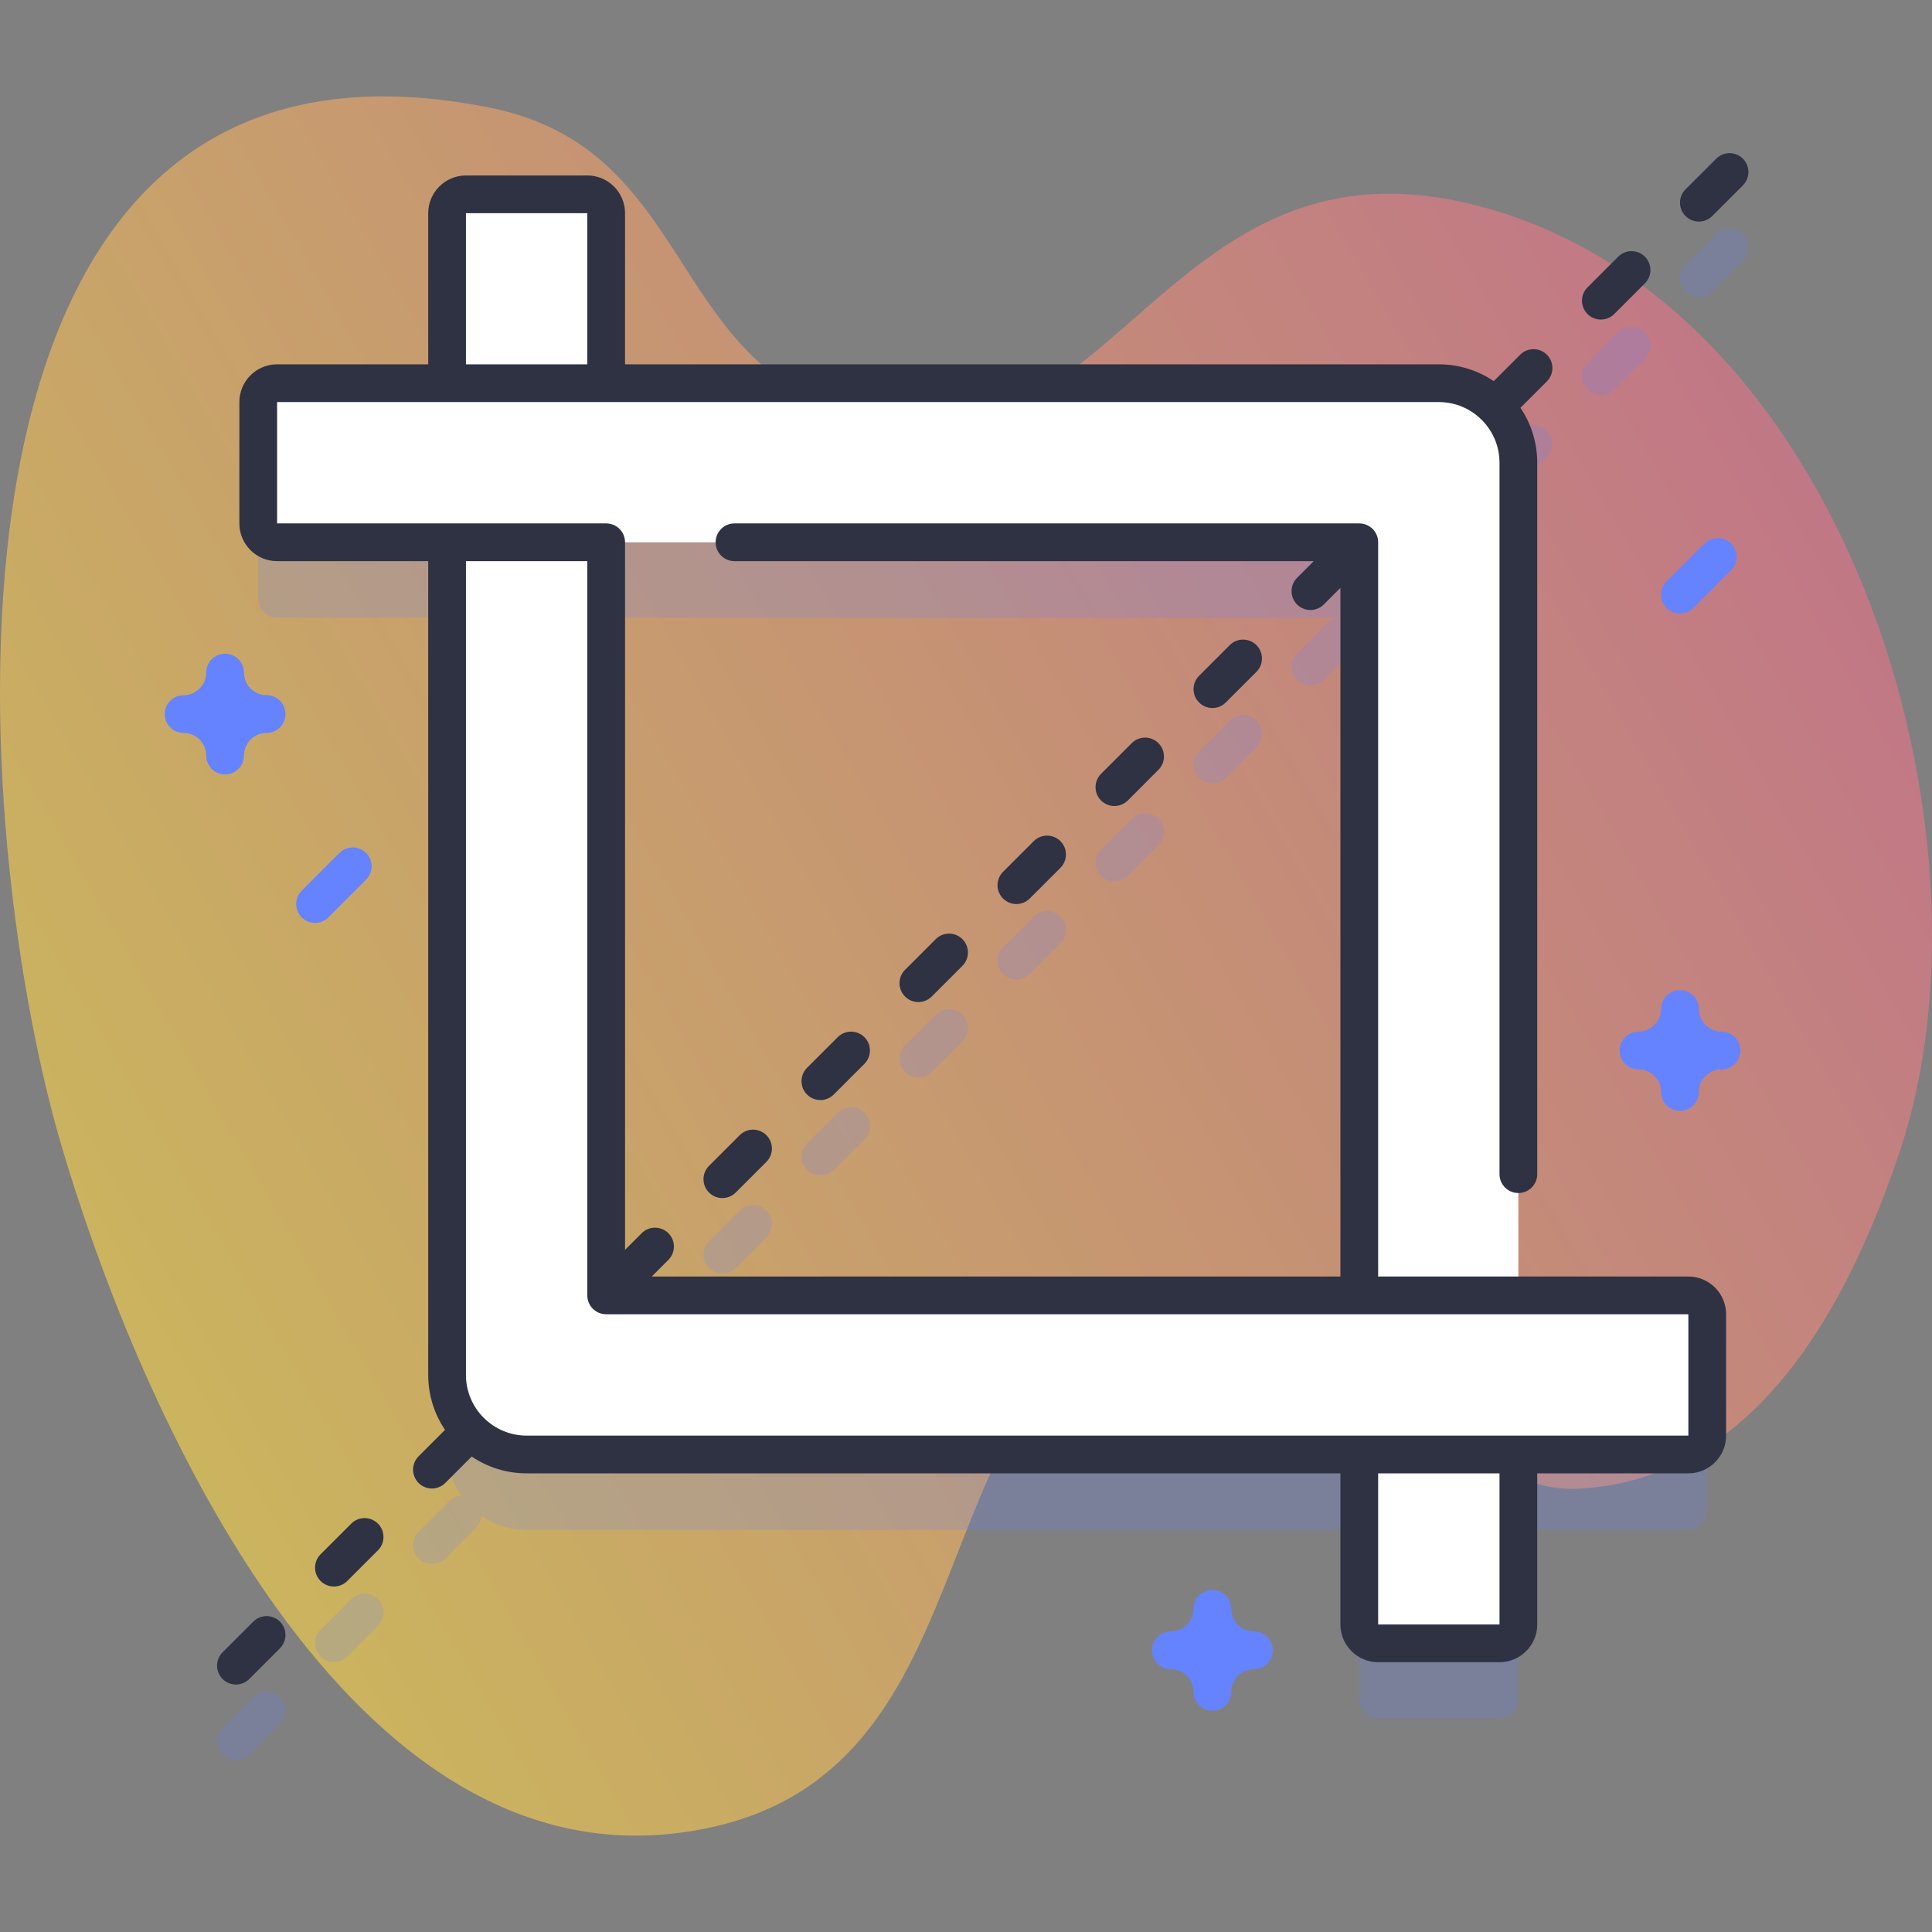
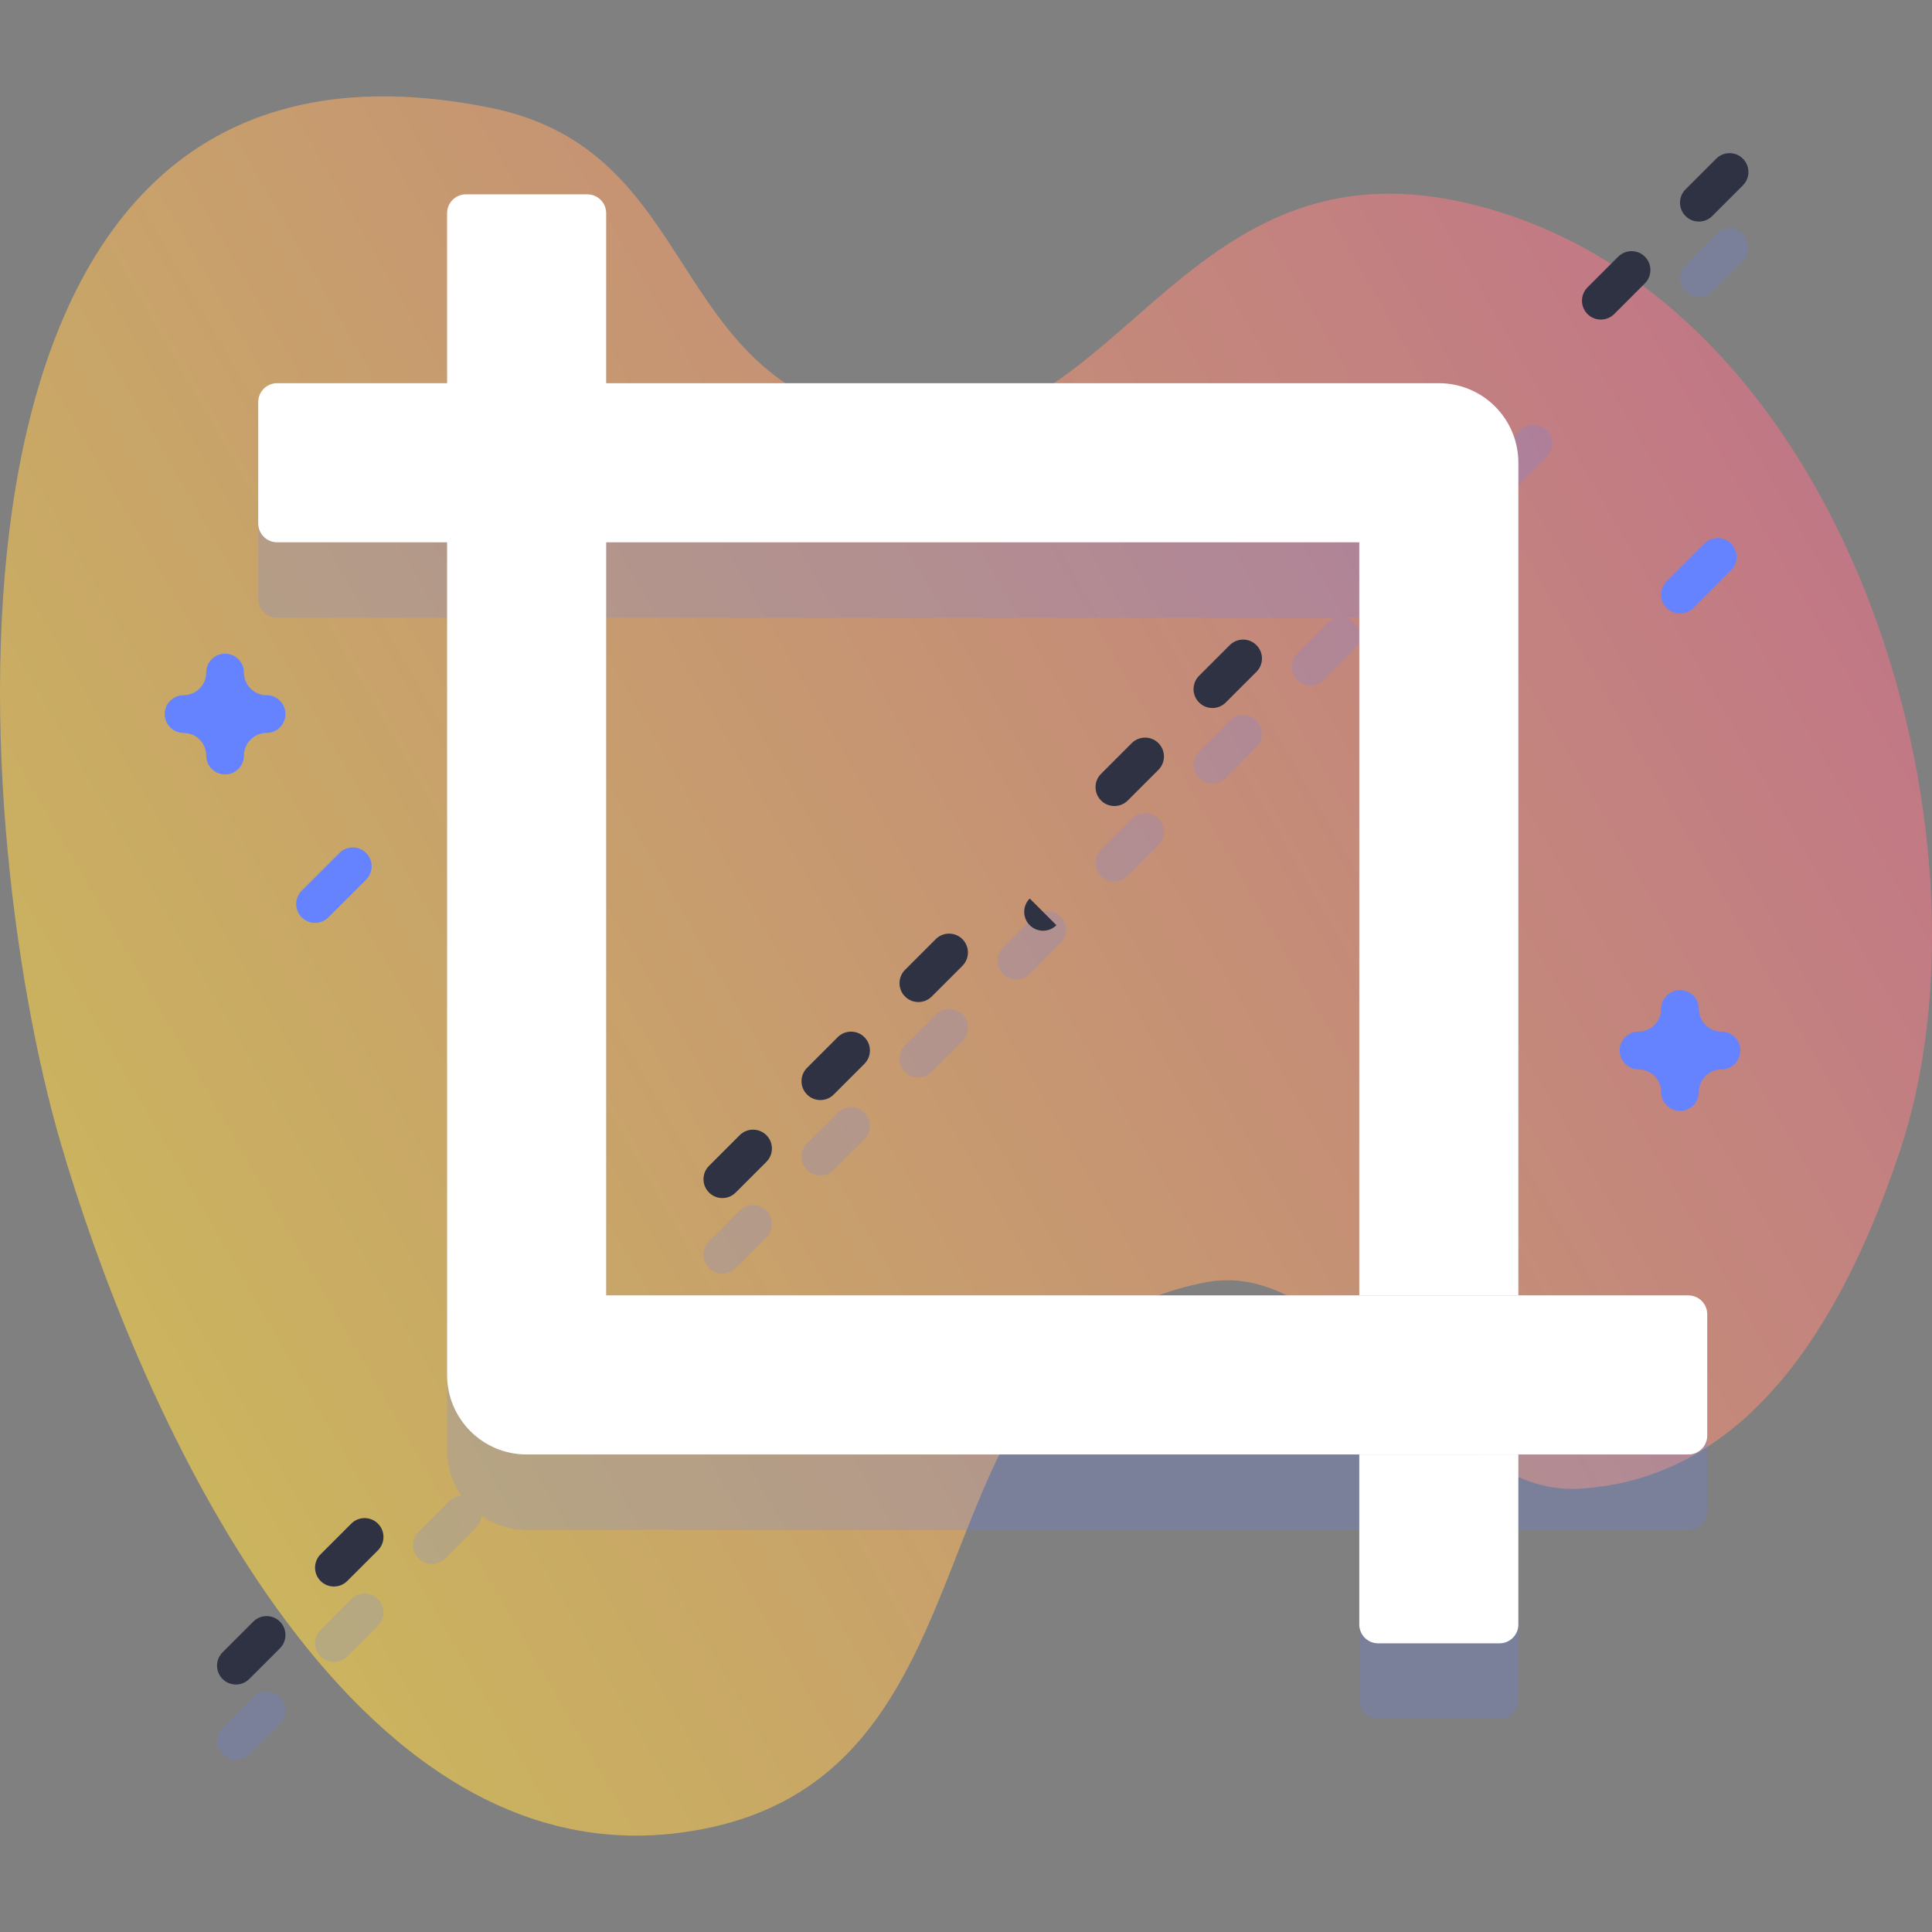
<svg xmlns="http://www.w3.org/2000/svg" version="1.1" width="512" height="512" x="0" y="0" viewBox="0 0 512 512" style="enable-background:new 0 0 512 512" xml:space="preserve" class="">
  <rect x="0" y="0" width="512" height="512" fill="#808080" stroke="none" />
  <g>
    <linearGradient id="SVGID_1_" gradientUnits="userSpaceOnUse" x1="23.821" x2="459.531" y1="343.269" y2="91.711">
      <stop stop-opacity="0.6" stop-color="#fdd748" offset="0" />
      <stop stop-opacity="0.6" stop-color="#ed728a" offset="1" />
    </linearGradient>
    <g>
      <g>
        <path d="m16.074 302.88c18.727 64.003 72.707 194.564 163.922 182.845 91.486-11.755 55.758-129.725 139.508-145.894 36.867-7.118 61.857 56.689 98.806 54.704 47.588-2.557 71.81-49.663 85.108-89.264 28.197-83.968-14.029-226.352-112.858-251.011-86.245-21.519-96.332 83.854-171.322 53.248-42.149-17.203-37.938-68.576-89.272-78.942-155.299-31.36-138.811 189.15-113.892 274.314z" fill="url(#SVGID_1_)" data-original="url(#SVGID_1_)" style="" />
      </g>
      <g>
        <g>
          <g fill="#6583fe" opacity=".2">
            <path d="m196.031 320.833-8.132 8.132c-1.953 1.953-1.953 5.119 0 7.071.976.976 2.256 1.464 3.535 1.464s2.56-.488 3.535-1.464l8.132-8.132c1.953-1.953 1.953-5.119 0-7.071-1.951-1.953-5.119-1.953-7.07 0z" fill="#6583fe" data-original="#6583fe" style="" />
            <path d="m222.004 294.859-8.132 8.132c-1.953 1.953-1.953 5.119 0 7.071.976.976 2.256 1.464 3.535 1.464s2.559-.488 3.535-1.464l8.132-8.132c1.953-1.953 1.953-5.119 0-7.071-1.951-1.952-5.119-1.952-7.07 0z" fill="#6583fe" data-original="#6583fe" style="" />
            <path d="m247.978 268.885-8.132 8.132c-1.953 1.953-1.953 5.119 0 7.071.976.976 2.256 1.464 3.535 1.464s2.56-.488 3.535-1.464l8.132-8.132c1.953-1.953 1.953-5.119 0-7.071-1.951-1.952-5.119-1.952-7.07 0z" fill="#6583fe" data-original="#6583fe" style="" />
            <path d="m273.952 242.912-8.132 8.132c-1.953 1.953-1.953 5.119 0 7.071.975.976 2.256 1.464 3.535 1.464s2.56-.488 3.535-1.464l8.132-8.132c1.953-1.953 1.953-5.119 0-7.071-1.951-1.952-5.119-1.952-7.07 0z" fill="#6583fe" data-original="#6583fe" style="" />
            <path d="m299.925 216.938-8.132 8.132c-1.953 1.953-1.953 5.119 0 7.071.976.976 2.256 1.464 3.535 1.464s2.56-.488 3.535-1.464l8.132-8.132c1.953-1.953 1.953-5.119 0-7.071-1.951-1.952-5.119-1.952-7.07 0z" fill="#6583fe" data-original="#6583fe" style="" />
            <path d="m325.899 190.964-8.132 8.132c-1.953 1.953-1.953 5.119 0 7.071.976.976 2.256 1.464 3.535 1.464s2.56-.488 3.535-1.464l8.132-8.132c1.953-1.953 1.953-5.119 0-7.071-1.951-1.952-5.119-1.952-7.07 0z" fill="#6583fe" data-original="#6583fe" style="" />
-             <path d="m424.245 104.69c1.279 0 2.56-.488 3.535-1.464l8.132-8.132c1.953-1.953 1.953-5.119 0-7.071-1.951-1.952-5.119-1.952-7.07 0l-8.132 8.132c-1.953 1.953-1.953 5.119 0 7.071.975.976 2.255 1.464 3.535 1.464z" fill="#6583fe" data-original="#6583fe" style="" />
            <path d="m461.885 62.049c-1.951-1.952-5.119-1.952-7.07 0l-8.132 8.132c-1.953 1.953-1.953 5.119 0 7.071.976.976 2.256 1.464 3.535 1.464s2.56-.488 3.535-1.464l8.132-8.132c1.953-1.952 1.953-5.118 0-7.071z" fill="#6583fe" data-original="#6583fe" style="" />
            <path d="m67.115 449.748-8.132 8.132c-1.953 1.953-1.953 5.119 0 7.071.976.976 2.256 1.464 3.535 1.464s2.56-.488 3.535-1.464l8.132-8.132c1.953-1.953 1.953-5.119 0-7.071-1.951-1.952-5.119-1.952-7.07 0z" fill="#6583fe" data-original="#6583fe" style="" />
            <path d="m93.088 423.774-8.132 8.132c-1.953 1.953-1.953 5.119 0 7.071.976.976 2.256 1.464 3.535 1.464s2.56-.488 3.535-1.464l8.132-8.132c1.953-1.953 1.953-5.119 0-7.071-1.951-1.952-5.119-1.952-7.07 0z" fill="#6583fe" data-original="#6583fe" style="" />
            <path d="m447.434 363.29h-45.05v-220.66c0-4.462-1.395-8.593-3.76-12 1.159-.082 2.297-.545 3.182-1.431l8.132-8.132c1.953-1.953 1.953-5.119 0-7.071-1.951-1.952-5.119-1.952-7.07 0l-8.132 8.132c-.886.886-1.349 2.024-1.431 3.183-3.407-2.366-7.539-3.761-12.001-3.761h-220.66v-45.05c0-2.761-2.238-5-5-5h-32.16c-2.762 0-5 2.239-5 5v45.05h-45.05c-2.761 0-5 2.239-5 5v32.16c0 2.761 2.239 5 5 5h45.05v220.66c0 4.462 1.395 8.593 3.76 12-1.16.082-2.297.544-3.183 1.43l-8.132 8.132c-1.953 1.953-1.953 5.119 0 7.071.976.976 2.256 1.464 3.535 1.464s2.559-.488 3.535-1.464l8.132-8.132c.886-.886 1.349-2.024 1.431-3.183 3.407 2.366 7.539 3.761 12.001 3.761h220.66v45.05c0 2.761 2.238 5 5 5h32.16c2.761 0 5-2.239 5-5v-45.05h45.05c2.762 0 5-2.239 5-5v-32.16c.001-2.76-2.238-4.999-4.999-4.999zm-87.21-196.029c-.217-.83-.631-1.62-1.281-2.27s-1.44-1.064-2.27-1.281h3.551zm-199.58 192.478c.217.83.631 1.62 1.281 2.27s1.44 1.064 2.27 1.281h-3.551zm6.082 3.551c.83-.217 1.62-.63 2.27-1.281l8.132-8.132c1.953-1.953 1.953-5.119 0-7.071-1.951-1.952-5.119-1.952-7.07 0l-8.132 8.132c-.651.65-1.064 1.44-1.281 2.27v-193.498h193.498c-.83.217-1.62.63-2.27 1.281l-8.132 8.132c-1.953 1.953-1.953 5.119 0 7.071.975.976 2.256 1.464 3.535 1.464s2.56-.488 3.535-1.464l8.132-8.132c.651-.65 1.064-1.44 1.281-2.27v193.498z" fill="#6583fe" data-original="#6583fe" style="" />
          </g>
          <g>
            <g>
              <path d="m452.434 348.29v32.16c0 2.761-2.239 5-5 5h-307.87c-11.642 0-21.08-9.438-21.08-21.08v-307.87c0-2.761 2.238-5 5-5h32.16c2.761 0 5 2.239 5 5v286.79h286.79c2.761 0 5 2.239 5 5z" fill="#ffffff" data-original="#ffffff" style="" class="" />
            </g>
            <g fill="#fff">
              <path d="m402.384 122.63v220.66h-42.16v-199.58h-286.79c-2.761 0-5-2.239-5-5v-32.16c0-2.761 2.239-5 5-5h307.87c11.642 0 21.08 9.438 21.08 21.08z" fill="#ffffff" data-original="#ffffff" style="" class="" />
              <path d="m402.384 385.45v45.05c0 2.761-2.239 5-5 5h-32.16c-2.762 0-5-2.239-5-5v-45.05z" fill="#ffffff" data-original="#ffffff" style="" class="" />
            </g>
            <g fill="#2626bc">
-               <path d="m447.434 338.291h-82.21v-194.581c0-2.761-2.238-5-5-5h-165.579c-2.762 0-5 2.239-5 5s2.238 5 5 5h153.508l-4.413 4.413c-1.953 1.953-1.953 5.119 0 7.071.976.976 2.256 1.464 3.535 1.464s2.56-.488 3.535-1.464l4.413-4.413v182.51h-182.51l4.413-4.413c1.953-1.953 1.953-5.119 0-7.071-1.951-1.952-5.119-1.952-7.07 0l-4.413 4.413v-187.51c0-2.761-2.238-5-5-5h-87.21v-32.16h307.87c8.866 0 16.08 7.213 16.08 16.08v188.537c0 2.761 2.238 5 5 5s5-2.239 5-5v-188.537c0-5.387-1.642-10.397-4.451-14.557l7.005-7.005c1.953-1.953 1.953-5.119 0-7.071-1.951-1.952-5.119-1.952-7.07 0l-7.005 7.005c-4.16-2.81-9.171-4.452-14.558-4.452h-215.66v-40.05c0-5.514-4.486-10-10-10h-32.161c-5.514 0-10 4.486-10 10v40.05h-40.049c-5.514 0-10 4.486-10 10v32.16c0 5.514 4.486 10 10 10h40.049v215.661c0 5.387 1.642 10.398 4.452 14.558l-7.003 7.003c-1.953 1.953-1.953 5.118 0 7.071.976.976 2.256 1.464 3.535 1.464s2.56-.488 3.535-1.464l7.004-7.004c4.161 2.81 9.171 4.452 14.558 4.452h215.66v40.049c0 5.514 4.486 10 10 10h32.16c5.514 0 10-4.486 10-10v-40.048h40.05c5.514 0 10-4.486 10-10v-32.161c0-5.515-4.487-10-10-10zm-323.952-281.791h32.161v40.05h-32.161zm273.902 374h-32.16v-40.048h32.16zm50.05-50.048h-307.87c-8.867 0-16.081-7.214-16.081-16.081v-215.661h32.161v194.581c0 2.761 2.238 5 5 5h286.79z" fill="#2e3243" data-original="#2626bc" style="" class="" />
              <path d="m191.434 317.5c1.279 0 2.56-.488 3.535-1.464l8.132-8.132c1.953-1.953 1.953-5.119 0-7.071-1.951-1.952-5.119-1.952-7.07 0l-8.132 8.132c-1.953 1.953-1.953 5.119 0 7.071.975.976 2.255 1.464 3.535 1.464z" fill="#2e3243" data-original="#2626bc" style="" class="" />
              <path d="m220.942 290.062 8.132-8.132c1.953-1.953 1.953-5.119 0-7.071-1.951-1.952-5.119-1.952-7.07 0l-8.132 8.132c-1.953 1.953-1.953 5.119 0 7.071.976.976 2.256 1.464 3.535 1.464 1.28 0 2.56-.488 3.535-1.464z" fill="#2e3243" data-original="#2626bc" style="" class="" />
              <path d="m246.916 264.088 8.132-8.132c1.953-1.953 1.953-5.119 0-7.071-1.951-1.952-5.119-1.952-7.07 0l-8.132 8.132c-1.953 1.953-1.953 5.119 0 7.071.976.976 2.256 1.464 3.535 1.464s2.559-.488 3.535-1.464z" fill="#2e3243" data-original="#2626bc" style="" class="" />
-               <path d="m272.89 238.115 8.132-8.132c1.953-1.953 1.953-5.119 0-7.071-1.951-1.952-5.119-1.952-7.07 0l-8.132 8.132c-1.953 1.953-1.953 5.119 0 7.071.976.976 2.256 1.464 3.535 1.464s2.559-.488 3.535-1.464z" fill="#2e3243" data-original="#2626bc" style="" class="" />
+               <path d="m272.89 238.115 8.132-8.132l-8.132 8.132c-1.953 1.953-1.953 5.119 0 7.071.976.976 2.256 1.464 3.535 1.464s2.559-.488 3.535-1.464z" fill="#2e3243" data-original="#2626bc" style="" class="" />
              <path d="m298.863 212.141 8.132-8.132c1.953-1.953 1.953-5.119 0-7.071-1.951-1.952-5.119-1.952-7.07 0l-8.132 8.132c-1.953 1.953-1.953 5.119 0 7.071.976.976 2.256 1.464 3.535 1.464s2.56-.488 3.535-1.464z" fill="#2e3243" data-original="#2626bc" style="" class="" />
              <path d="m324.837 186.167 8.132-8.132c1.953-1.953 1.953-5.119 0-7.071-1.951-1.952-5.119-1.952-7.07 0l-8.132 8.132c-1.953 1.953-1.953 5.119 0 7.071.976.976 2.256 1.464 3.535 1.464s2.559-.487 3.535-1.464z" fill="#2e3243" data-original="#2626bc" style="" class="" />
              <path d="m424.244 84.69c1.279 0 2.56-.488 3.535-1.464l8.132-8.132c1.953-1.953 1.953-5.119 0-7.071-1.951-1.952-5.119-1.952-7.07 0l-8.132 8.132c-1.953 1.953-1.953 5.119 0 7.071.976.976 2.256 1.464 3.535 1.464z" fill="#2e3243" data-original="#2626bc" style="" class="" />
              <path d="m461.885 42.049c-1.951-1.952-5.119-1.952-7.07 0l-8.132 8.132c-1.953 1.953-1.953 5.119 0 7.071.976.976 2.256 1.464 3.535 1.464s2.559-.488 3.535-1.464l8.132-8.132c1.953-1.953 1.953-5.119 0-7.071z" fill="#2e3243" data-original="#2626bc" style="" class="" />
              <path d="m67.115 429.749-8.132 8.131c-1.953 1.953-1.953 5.118 0 7.071.976.976 2.256 1.464 3.535 1.464s2.56-.488 3.535-1.464l8.132-8.131c1.953-1.953 1.953-5.118 0-7.071-1.951-1.953-5.119-1.953-7.07 0z" fill="#2e3243" data-original="#2626bc" style="" class="" />
              <path d="m93.089 403.775-8.132 8.131c-1.953 1.953-1.953 5.118 0 7.071.976.976 2.256 1.464 3.535 1.464s2.56-.488 3.535-1.464l8.132-8.131c1.953-1.953 1.953-5.118 0-7.071-1.951-1.952-5.119-1.952-7.07 0z" fill="#2e3243" data-original="#2626bc" style="" class="" />
            </g>
          </g>
        </g>
        <g fill="#6583fe">
          <path d="m59.65 205.236c-2.762 0-5-2.239-5-5 0-3.309-2.691-6-6-6-2.762 0-5-2.239-5-5s2.238-5 5-5c3.309 0 6-2.691 6-6 0-2.761 2.238-5 5-5s5 2.239 5 5c0 3.309 2.691 6 6 6 2.762 0 5 2.239 5 5s-2.238 5-5 5c-3.309 0-6 2.691-6 6 0 2.762-2.238 5-5 5z" fill="#6583fe" data-original="#6583fe" style="" />
          <path d="m445.218 294.395c-2.762 0-5-2.239-5-5 0-3.309-2.691-6-6-6-2.762 0-5-2.239-5-5s2.238-5 5-5c3.309 0 6-2.691 6-6 0-2.761 2.238-5 5-5s5 2.239 5 5c0 3.309 2.691 6 6 6 2.762 0 5 2.239 5 5s-2.238 5-5 5c-3.309 0-6 2.691-6 6 0 2.761-2.238 5-5 5z" fill="#6583fe" data-original="#6583fe" style="" />
-           <path d="m321.302 453.35c-2.762 0-5-2.239-5-5 0-3.309-2.691-6-6-6-2.762 0-5-2.239-5-5s2.238-5 5-5c3.309 0 6-2.692 6-6.001 0-2.761 2.238-5 5-5s5 2.239 5 5c0 3.309 2.691 6.001 6 6.001 2.762 0 5 2.239 5 5s-2.238 5-5 5c-3.309 0-6 2.691-6 6 0 2.761-2.238 5-5 5z" fill="#6583fe" data-original="#6583fe" style="" />
          <path d="m445.218 162.592c-1.279 0-2.56-.488-3.535-1.464-1.953-1.953-1.953-5.119 0-7.071l10-10c1.951-1.952 5.119-1.952 7.07 0 1.953 1.953 1.953 5.119 0 7.071l-10 10c-.976.976-2.256 1.464-3.535 1.464z" fill="#6583fe" data-original="#6583fe" style="" />
          <path d="m83.492 244.579c-1.279 0-2.56-.488-3.535-1.464-1.953-1.953-1.953-5.119 0-7.071l10-10c1.951-1.952 5.119-1.952 7.07 0 1.953 1.953 1.953 5.119 0 7.071l-10 10c-.975.976-2.255 1.464-3.535 1.464z" fill="#6583fe" data-original="#6583fe" style="" />
        </g>
      </g>
    </g>
  </g>
</svg>